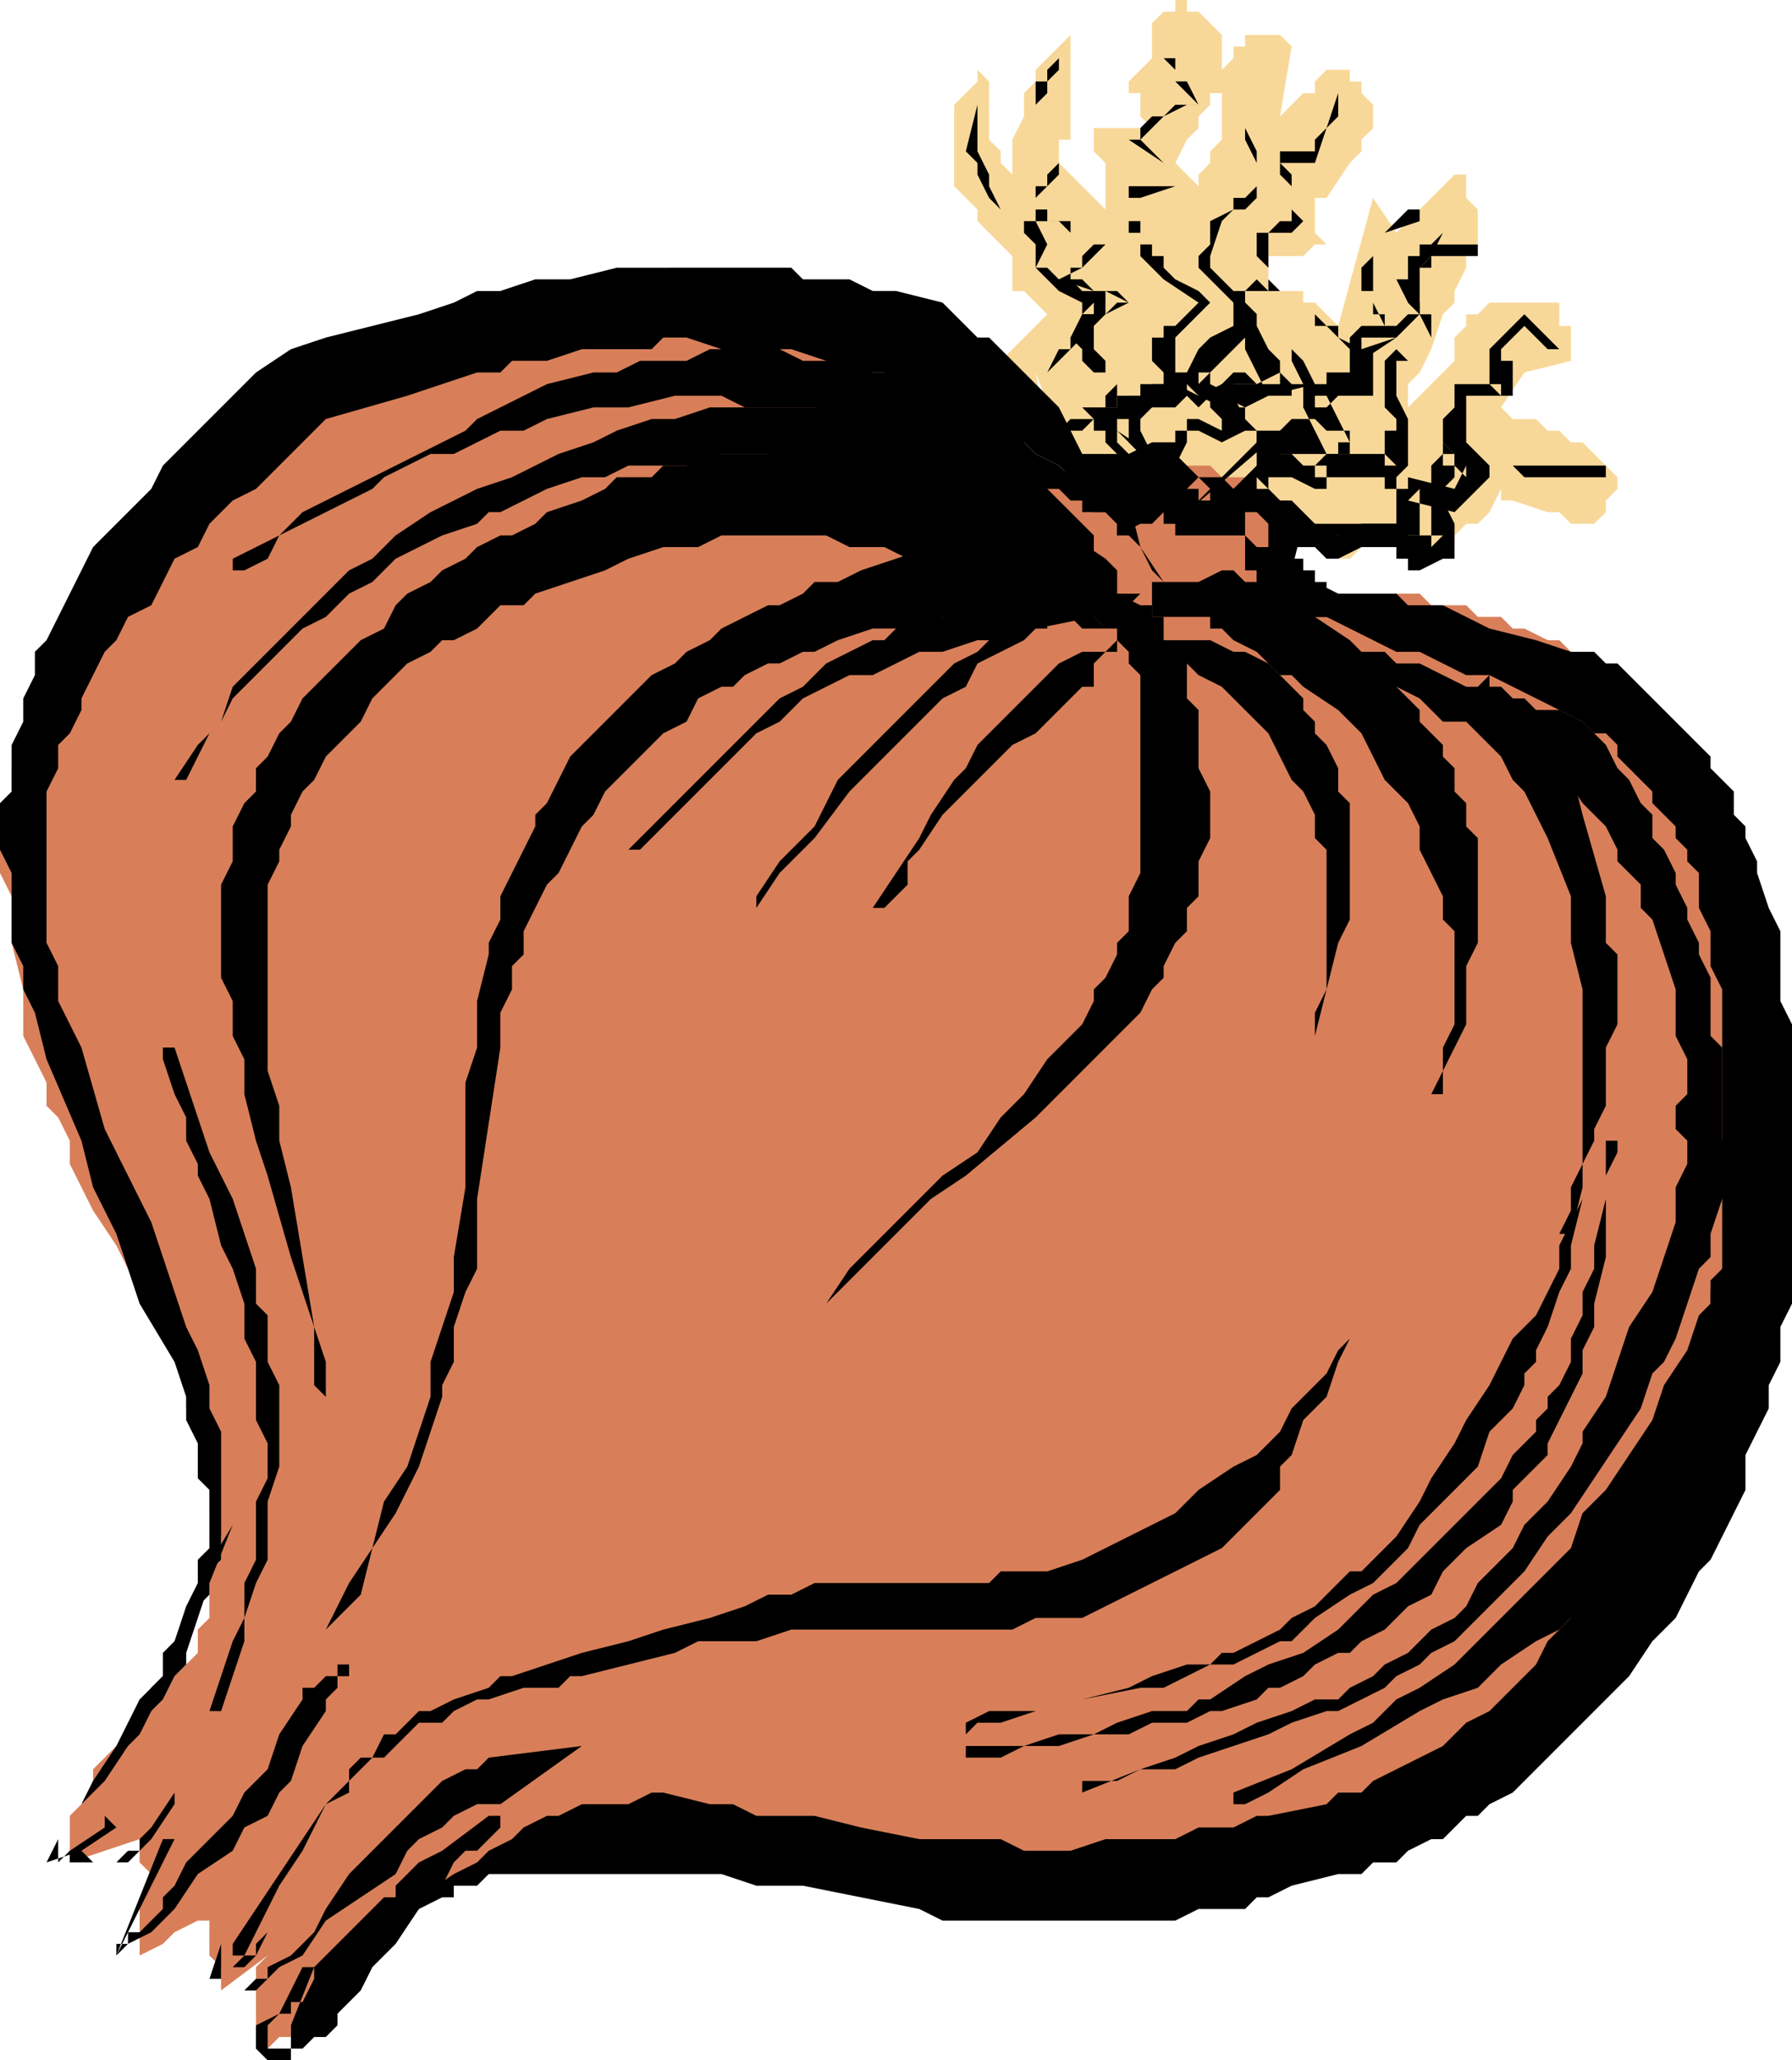
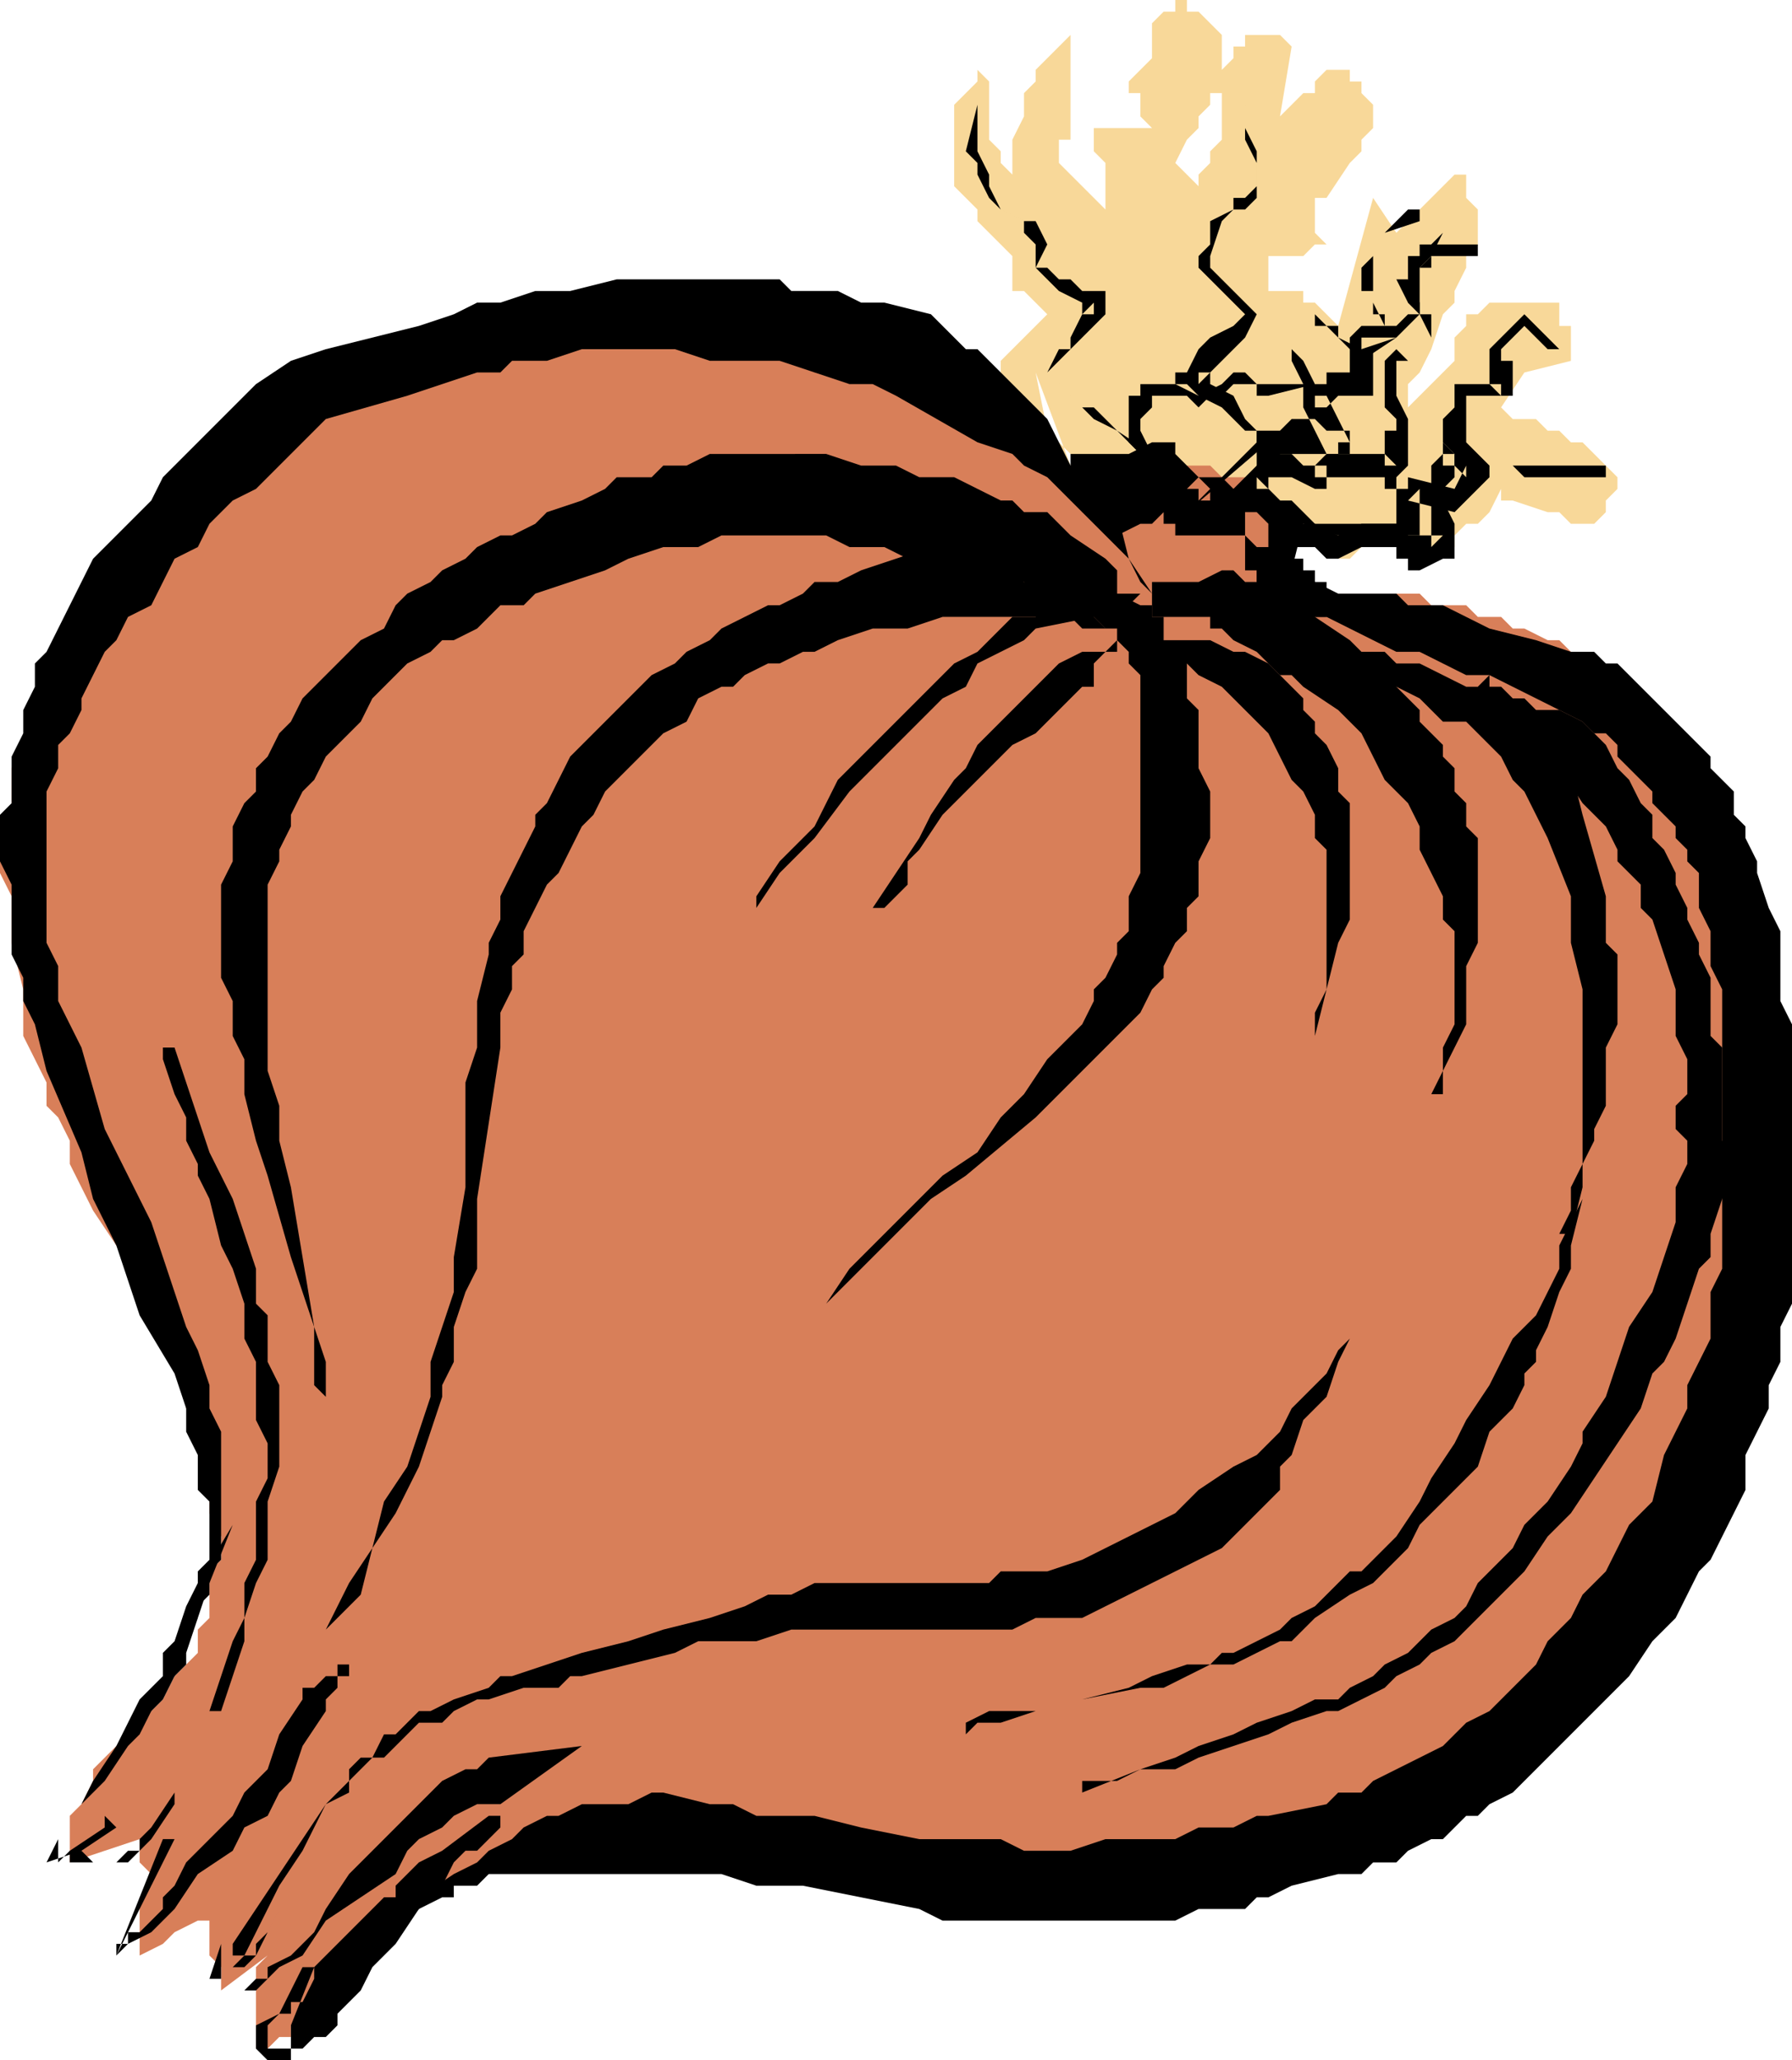
<svg xmlns="http://www.w3.org/2000/svg" width="98.56" height="1.18in" fill-rule="evenodd" stroke-linecap="round" preserveAspectRatio="none" viewBox="0 0 154 177">
  <style>.brush1{fill:#000}.pen2{stroke:none}</style>
  <path d="m92 40-1-1v-1l-1-1h-1l-1-1-1-1-1-1-1-1h1v-2l4-4-2-2h-1v-3l-1-1-1-1-1-1v-1l-1-1-1-1V9l1-1 1-1V6l1 1v5l1 1v1l1 1v-3l1-2V8l1-1V6l3-3v9h-1v2l4 4v-4l-1-1v-2h5l-1-1V8h-1V7l2-2V2l1-1h1V0h1v1h1l1 1 1 1v5h-1v1l-1 1v1l-1 1-1 2 2 2v-1l1-1v-1l1-1V6l1-1V4h1V3h3l1 1-1 6 2-2h1V7l1-1h2v1h1v1l1 1v2l-1 1v1l-1 1-2 3h-1v3l1 1h-1l-1 1h-3v3h3v1h1l1 1 1 1 3-11 2 3 5-5h1v2l1 1v3l-1 1v1l-1 2v1l-1 1-1 3-1 2-1 1v2l1-1 1-1 1-1 1-1v-2l1-1v-1h1l1-1h6v2h1v3l-4 1-2 3 1 1h2l1 1h1l1 1h1l1 1 1 1 1 1v1l-1 1v1l-1 1h-2l-1-1h-1l-3-1h-1v-1l-1 2-1 1h-1l-1 1v1h-8l-1 1h-1v-1h-1l-1-1h-3l-2-1-3-1h-5l-2-1h-2v-1h-1l-1-1-1-1-2-2-1-1-1-5 3 8z" class="pen2" style="fill:#f8d899" />
  <path d="m12 47 2-2 1-1 1-1 2-2 3-2 2-2 2-1 2-2 3-1 2-1 2-1 2-1 3-1h2l2-1h2l2-1h14l2 1h3l2 1h2l2 1 3 1 2 1 2 1 5 2 8 7h2l2-1h3l1-1h4l1 1h2v1h1l1 1v2l1 1v3h1v1h1l2 1h8l1 1h3l1 1h2l1 1h1l2 1h1l1 1 1 1 1 1 2 1 1 1 1 1 1 1v1h1v1l1 1 1 2 1 2 1 2v1l1 2v4l1 3 1 6 1 7 1 4v10l-1 4v5l-1 1v2l-1 1v1l-1 2-1 2-1 2-2 3-1 2-1 2-2 2-1 1-2 2-1 2-2 2-3 3-1 1v1l-2 1-2 1-1 2-2 1-2 1-2 1-1 1-2 1h-2l-2 1-2 1h-2l-2 1h-2l-2 1h-9l-4 1-2-1h-9l-2-1h-3l-2-1h-2l-2-1h-2l-3-1H50l-2 1h-4l-1 1-2 1h-1l-1 1-2 1-1 1h-1l-1 1-1 1-2 2-1 2-2 1-1 2-2 1v1h-1l-1 1h-1v-7l1-1-4 3v-2l-1-1v-3h-1l-2 1-1 1-2 1v-5l1-1v-1l-1-1v-2l-3 1-3 1v-4l1-1 1-2v-1l2-2 2-2 2-2 1-2 1-1 1-1v-2l1-1v-4l1-1v-2l-1-2v-5l-1-2-1-2v-2l-1-2-1-2-2-4-2-4-2-3-2-4v-2l-1-2-1-1v-2l-1-2-1-2v-4l-1-4v-4l-1-2v-2l1-2v-5l1-2 1-2v-2l1-2 1-1v-1l1-2 1-1 2-2 1-2 2-2z" class="pen2" style="fill:#d87f59" />
-   <path d="m12 148 1-1 1-2 1-1v-2l1-1 1-2v-1l1-1v-2l1-1v-11l-1-2v-2l-1-3-1-2-1-3-2-6-1-2-1-2-2-4-2-7-1-2-1-2v-3l-1-2V68l1-2v-2l1-1 1-2v-1l1-2 1-2 1-1 1-2 2-1 1-2 1-2 2-1 1-2 2-2 2-1 2-2 2-2 2-2 7-2 3-1 3-1h2l1-1h3l3-1h6l1-1h2l3 1h6l3 1 3 1h2l2 1 7 4 3 1 1 1 2 1 1 1 1 1 2 2 1 1 1 1 1 1 1 2 1 1-2-3-1-4-1-1-1-2-2-1-1-2-1-2-1-1-1-1-1-1-1-1-1-1-1-1h-1l-1-1-2-2-4-1h-2l-2-1h-4l-1-1H53l-4 1h-3l-3 1h-2l-2 1-3 1-4 1-4 1-3 1-3 2-2 2-1 1-1 1-2 2-2 2-1 2-2 2-1 1-2 2-1 2-1 2-1 2-1 2-1 1v2l-1 2v2l-1 2v4l-1 1v4l1 2v6l1 2v2l1 2 1 4 3 7 1 4 1 2 1 2 2 6 3 5 1 3v2l1 2v3l1 1v5l-1 1v4l-1 1-1 2v1l-1 2-1 1-1 2-1 1h1zm94-96h6l1 1h1l2 1 2 1 2 1h2l4 2h2l2 1 2 1 2 1 2 1 1 1h1l1 1v1l1 1 1 1 1 1v1l1 1 1 1v1l1 1v1l1 1v3l1 2v3l1 2v24l-1 2v4l-1 2-1 2v2l-1 2-1 2-1 4-2 2-1 2-1 2-2 2-1 2-2 2-1 2-1 1-1 1-1 1-1 1-2 1-1 1-1 1-2 1-2 1-2 1-1 1h-2l-1 1-5 1h-1l-2 1h-3l-2 1h-6l-3 1h-4l-2-1h-7l-5-1-4-1h-5l-2-1h-2l-4-1h-1l-2 1h-4l-2 1h-1l-2 1-1 1-2 1-1 1-2 1-3 2-3 3 1-1h1l1-1 2-1h1v-1h2l1-1h20l3 1h4l10 2 2 1h20l2-1h4l1-1h1l2-1 4-1h2l1-1h2l1-1 2-1h1l1-1 1-1h1l1-1 2-1 2-2 2-2 2-2 2-2 2-2 2-3 2-2 1-2 1-2 1-1 1-2 1-2 1-2v-3l1-2 1-2v-2l1-2v-3l1-2V88l-1-2v-6l-1-2-1-3v-1l-1-2v-1l-1-1v-2l-1-1-1-1v-1l-1-1-1-1-1-1-1-1-1-1-1-1-1-1-1-1h-1l-1-1h-2l-3-1-4-1-2-1-2-1h-3l-1-1h-5l-2-1h-2l-5 1v1z" class="pen2 brush1" />
+   <path d="m12 148 1-1 1-2 1-1v-2l1-1 1-2v-1l1-1v-2l1-1v-11l-1-2v-2l-1-3-1-2-1-3-2-6-1-2-1-2-2-4-2-7-1-2-1-2v-3l-1-2V68l1-2v-2l1-1 1-2v-1l1-2 1-2 1-1 1-2 2-1 1-2 1-2 2-1 1-2 2-2 2-1 2-2 2-2 2-2 7-2 3-1 3-1h2l1-1h3l3-1h6h2l3 1h6l3 1 3 1h2l2 1 7 4 3 1 1 1 2 1 1 1 1 1 2 2 1 1 1 1 1 1 1 2 1 1-2-3-1-4-1-1-1-2-2-1-1-2-1-2-1-1-1-1-1-1-1-1-1-1-1-1h-1l-1-1-2-2-4-1h-2l-2-1h-4l-1-1H53l-4 1h-3l-3 1h-2l-2 1-3 1-4 1-4 1-3 1-3 2-2 2-1 1-1 1-2 2-2 2-1 2-2 2-1 1-2 2-1 2-1 2-1 2-1 2-1 1v2l-1 2v2l-1 2v4l-1 1v4l1 2v6l1 2v2l1 2 1 4 3 7 1 4 1 2 1 2 2 6 3 5 1 3v2l1 2v3l1 1v5l-1 1v4l-1 1-1 2v1l-1 2-1 1-1 2-1 1h1zm94-96h6l1 1h1l2 1 2 1 2 1h2l4 2h2l2 1 2 1 2 1 2 1 1 1h1l1 1v1l1 1 1 1 1 1v1l1 1 1 1v1l1 1v1l1 1v3l1 2v3l1 2v24l-1 2v4l-1 2-1 2v2l-1 2-1 2-1 4-2 2-1 2-1 2-2 2-1 2-2 2-1 2-1 1-1 1-1 1-1 1-2 1-1 1-1 1-2 1-2 1-2 1-1 1h-2l-1 1-5 1h-1l-2 1h-3l-2 1h-6l-3 1h-4l-2-1h-7l-5-1-4-1h-5l-2-1h-2l-4-1h-1l-2 1h-4l-2 1h-1l-2 1-1 1-2 1-1 1-2 1-3 2-3 3 1-1h1l1-1 2-1h1v-1h2l1-1h20l3 1h4l10 2 2 1h20l2-1h4l1-1h1l2-1 4-1h2l1-1h2l1-1 2-1h1l1-1 1-1h1l1-1 2-1 2-2 2-2 2-2 2-2 2-2 2-3 2-2 1-2 1-2 1-1 1-2 1-2 1-2v-3l1-2 1-2v-2l1-2v-3l1-2V88l-1-2v-6l-1-2-1-3v-1l-1-2v-1l-1-1v-2l-1-1-1-1v-1l-1-1-1-1-1-1-1-1-1-1-1-1-1-1-1-1h-1l-1-1h-2l-3-1-4-1-2-1-2-1h-3l-1-1h-5l-2-1h-2l-5 1v1z" class="pen2 brush1" />
  <path d="m21 168 2-4 1-2 2-3 1-2 1-2 2-1v-1l1-1 1-1h1l1-1 1-1 1-1h2l1-1 2-1h1l3-1h3l1-1h1l4-1 4-1 2-1h5l3-1h19l2-1h4l2-1 8-4 2-1 1-1 1-1 1-1 1-1 1-1v-2l1-1 1-3 2-2 1-3 1-2 1-1-1 1-1 1-1 2-1 1-1 1-1 1-1 2-2 2-2 1-3 2-1 1-1 1-8 4-3 1h-4l-1 1H70l-2 1h-2l-2 1-3 1-4 1-3 1-4 1-3 1-3 1h-1l-1 1-3 1-2 1h-1l-1 1-1 1h-1l-1 2h-1l-1 1v1l-1 1-1 1-2 3-2 3-2 3-2 3v1h1zm80-115h3v1h1l1 1 2 1 1 1 1 1h1l1 1 3 2 2 2 1 2 1 2 2 2 1 2v2l1 2 1 2v2l1 1v8l-1 2v2l-1 2h1v-2l1-2 1-2v-5l1-2v-9l-1-1v-2l-1-1v-2l-1-1v-1l-1-1-1-1v-1l-1-1-3-3-1-1-1-1-3-2-1-1-1-1h-1l-1-1h-2l-1-1h-1l-2 1h-4v3h2z" class="pen2 brush1" />
  <path d="m94 53 1 1h1v1l1 1v1l1 1v17l-1 2v3l-1 1v1l-1 2-1 1v1l-1 2-1 1-2 2-2 3-2 2-2 3-3 2-5 5-3 3-2 3 3-3 3-3 3-3 3-2 6-5 2-2 3-3 1-1 1-1 1-1 1-1 1-2 1-1v-1l1-2 1-1v-2l1-1v-3l1-2v-4l-1-2v-5l-1-1v-3l-1-1-1-1v-2h-1v-1h-1l-2-1-1-1h-2v3h1z" class="pen2 brush1" />
  <path d="m28 140 3-3 1-4 2-3 2-4 1-3 1-3v-1l1-2v-3l1-3 1-2v-6l2-13v-3l1-2v-2l1-1v-2l1-2 1-2 1-1 1-2 1-2 1-1 1-2 2-2 2-2 1-1 2-1 1-2 2-1h1l1-1 2-1h1l2-1h1l2-1 3-1h3l3-1h11l1 1h3-1l-1-1-2-1-4-2-2-1-2-1h-2l-1-1h-1l-3 1-3 1-2 1h-2l-1 1-2 1h-1l-2 1-2 1-1 1-2 1-1 1-2 1-2 2-1 1-2 2-2 2-1 2-1 2-1 1v1l-1 2-1 2-1 2v2l-1 2v1l-1 4v4l-1 3v9l-1 6v3l-1 3-1 3v3l-1 3-1 3-2 3-1 4-2 3-1 2-1 2zm-9 7 2-6v-2l1-3 1-2v-5l1-3v-7l-1-2v-4l-1-1v-3l-1-3-1-3-2-4-1-3-1-3-1-3h-1v1l1 3 1 2v2l1 2v1l1 2 1 4 1 2 1 3v3l1 2v5l1 2v3l-1 2v5l-1 2v3l-1 2-1 3-1 3h1z" class="pen2 brush1" />
  <path d="M28 120v-3l-1-3-1-6-1-6-1-4v-3l-1-3V76l1-2v-1l1-2v-1l1-2 1-1 1-2 1-1 1-1 1-1 1-2 1-1 1-1 1-1 2-1 1-1h1l2-1 1-1 1-1h2l1-1 3-1 3-1 2-1 3-1h3l2-1h9l2 1h3l2 1 5 1h2l2 1h1l1 1 1 1h2v1h2l1-1 1-1v-2l-1-1-3-2-1-1-1-1h-2l-1-1h-1l-2-1-2-1h-3l-2-1h-3l-3-1H61l-2 1h-2l-1 1h-3l-1 1-2 1-3 1-1 1-2 1h-1l-2 1-1 1-2 1-1 1-2 1-1 1-1 2-2 1-1 1-1 1-2 2-1 1-1 2-1 1-1 2-1 1v2l-1 1-1 2v3l-1 2v8l1 2v3l1 2v3l1 4 1 3 2 7 1 3 1 3v5l1 1v1-1zm65-76h2l1 1v1l2-1h1l1-1v1h1v1h6l1 1h1v-2l-1-1h-1v5h1v2h1v1h1l1 1 1 1v-1h2v-3h-1v-1h-1v-1h-1v-2l1-1v-1l-1-1h-1l-1-1h-3l-1-1h-2l-1 1h-1 2v1h1v-1l-1-1-1-1-1-1v-1h-2l-2 1h-2v1-1h-3v1l-1 1v1h1v1h1v1z" class="pen2 brush1" />
  <path d="m65 78 2-3 3-3 3-4 1-1 2-2 2-2 1-1 2-2 2-1 1-2 2-1 2-1 1-1 5-1 1-1h2l1-1h-2l-3 1h-3l-1 1h-2l-2 2-1 1-2 1-2 2-1 1-2 2-2 2-3 3-2 4-3 3-2 3v1zm11 0 2-2v-2l1-1 2-3 2-2 2-2 1-1 1-1 2-1 1-1 1-1 2-2h1v-2l1-1h1v-1l-1 1h-2l-2 1-1 1-2 2-1 1-1 1-1 1-1 1-1 2-1 1-2 3-1 2-2 3-2 3h1zm23-22 1 1h2l1 1 2 1 2 2 2 2 1 2 1 2 1 1 1 2v2l1 1v12l-1 2v2l1-4 1-4 1-2V69l-1-1v-2l-1-2-1-1v-1l-1-1v-1l-2-2-1-1-2-1h-1l-2-1h-6v1h1zm14 1 3 1h2l1 1h1l2 1 1 1 1 1h2l1 1 1 1 1 1 1 2 1 1 2 4 2 5v4l1 4v15l-1 2v2l-1 2h1l1-4v-2l1-2v-1l1-2v-5l1-2v-6l-1-1v-4l-2-7-1-4-1-2-2-1-1-1-1-1-2-1-1-1h-1l-2-1-2-1h-2l-1-1h-3l-2-1h-1v1h-1l1 1zM6 160h5l1-1 1-1 2-3v-1l-2 3-1 1v1h-1l-1 1H8l-1-1H6v1zm8-2-4 10 1-1 2-1 1-1 1-1 2-3 3-2 1-2 2-1 1-2 1-1 1-3 2-3v-1l1-1v-1h1v-1h-1v1h-1l-1 1h-1v1l-2 3-1 3-1 1-1 1-1 2-1 1-1 1-1 1-1 1-1 2-1 1v1l-1 1-1 1h-1v1h-1v1l5-10h-1zm5 9-1 3h2v-1h1l1-1v-1l1-1 1-2-1 2-1 2-1 2-1 1h2l1-1 1-1 2-1 2-3 3-2 3-2 1-2 1-1 2-1 1-1 2-1h2l7-5-8 1-1 1h-1l-2 1-1 1-2 2-1 1-1 1-3 3-2 3-1 2-1 1-1 1-2 1v1h-1l-1 1h-1l1-1 1-2 2-4-1 2-1 2h-1l-1 1v1h-1v-3z" class="pen2 brush1" />
  <path d="m26 169-2 4-2 1v2l1 1h2v-1h1l1-1h1l1-1v-1l2-2 1-2 2-2 2-3 2-2 1-2 1-1h1l1-1 1-1v-1h-1l-4 3-2 1-2 2v1h-1l-2 2-1 1-1 1-2 2v1l-1 2h-1v1h-1l-1 1v2h2v-2l2-5h-1zM9 157l-3 2-1 1v-2l1-1 1-2 2-2 2-3 1-1 1-2 1-1 1-2 1-1v-1l1-3 1-3 2-5v-1 1l-3 5-1 2-1 3-1 1v2l-1 1-1 1-2 4-2 3-1 2-1 2-1 1-1 2 3-1 3-2-1-1v1zm74-8 1-1h2l3-1 4-1 5-1h2l2-1 2-1h2l2-1 2-1h1l1-1 1-1 3-2 2-1 1-1 2-2 1-2 1-1 2-2 2-2 1-3 2-2 1-2v-1l1-1v-1l1-2 1-3 1-2v-2l1-4-1 2-1 2v2l-1 2-1 2-2 2-2 4-2 3-1 2-2 3-1 2-2 3-1 1-1 1-1 1h-1l-1 1-1 1-1 1-2 1-1 1-2 1-2 1h-1l-1 1h-2l-3 1-2 1-4 1-4 1h-4l-2 1v1z" class="pen2 brush1" />
-   <path d="M83 151h3l2-1h3l3-1h3l2-1h3l2-1h1l3-1 1-1h1l2-1 1-1 2-1h1l1-1 2-1 1-1 1-1 2-1 1-2 1-1 1-1 3-2 1-2v-1l1-1 1-1 1-1v-1l1-2 1-2 1-2v-2l1-2v-2l1-4v-7l1-2v-1h-1v5l-1 4v2l-1 2v2l-1 2v2l-1 2-1 1v1l-1 1v1l-2 2-1 2-1 1-1 1-2 2-3 3-1 1-1 1-2 1-1 1-2 2-3 2-3 1-2 1-3 2h-1l-1 1h-3l-3 1-2 1h-3l-3 1h-5v1z" class="pen2 brush1" />
  <path d="m93 154 5-2h3l2-1 3-1 3-1 2-1 3-1h1l2-1 2-1 1-1 2-1 1-1 2-1 1-1 1-1 2-2 2-2 2-3 1-1 1-1 2-3 2-3 2-3 1-3 1-1 1-2 1-3 1-3 1-1v-2l1-3 1-3-1-2v-8l-1-1v-5l-1-2v-1l-1-2v-1l-1-2v-1l-1-2-1-1v-2l-1-1-1-2-1-1-1-2-1-1-1-1-2-1h-2l-1-1h-1l-1-1h-1v-1l-1 1v1l2 2 1 1 2 1 2 2 2 3 2 2 1 2v1l1 1 1 1v2l1 1 1 3 1 3v4l1 2v3l-1 1v2l1 1v2l-1 2v3l-1 3-1 3-2 3-1 3-1 3-2 3v1l-1 2-2 3-1 1-1 1-1 2-1 1-1 1-1 1-1 2-1 1-2 1-1 1-1 1-2 1-1 1-2 1-1 1h-2l-2 1-3 1-2 1-3 1-2 1-3 1-2 1h-3v1z" class="pen2 brush1" />
-   <path d="m107 155 2-1 3-2 5-2 5-3 2-1 3-1 2-2 3-2 2-1 2-2 1-1 1-2 1-1 1-1 1-1 1-2 1-1 1-2 1-2 1-1v-2l1-1v-1l1-1v-1l1-4v-3l1-3v-3l1-3h-1v2l-1 1v2l-1 2-1 1v2l-1 1-1 3-2 3-1 3-2 3-2 3-2 2-1 3-2 2-2 2-2 2-2 2-2 2-3 2-2 1-2 2-2 1-5 3-5 2v1h1zM55 73l2-2 2-2 2-2 1-1 1-1 2-2 2-1 1-1 1-1 2-1 2-1h2l2-1 2-1h2l3-1h2l2-1h2v-2h-1v-1h-1l-3 1h-2l-2 1h-2l-2 1-1 1h-1l-2 1-2 1-2 2-2 1-2 2-2 2-1 1-1 1-2 2-2 2-3 3h1zm-39-6 1-2 1-2 1-1 1-2 2-2 2-2 1-1 1-1 2-1 2-2 2-1 1-1 1-1 2-1 2-1 3-1 1-1h1l2-1 2-1 3-1h2l2-1h5l3-1h4l2 1h6l1 1h2l2 1 2 1 2 1h2l1 1 2 1h1l1 1h1l1 1h2v-2l-1-1-1-1-2-2-2-1-1-1v-1h-1l-2-1-2-1-2-1h-2l-3-1H61l-3 1h-2l-3 1-2 1-3 1-2 1-2 1-3 1-2 1-2 1-3 2-2 2-2 1-2 2-1 1-1 1-2 2-2 2-2 2-1 3-2 2-2 3h1z" class="pen2 brush1" />
-   <path d="m21 49 2-1 1-2 2-1 2-1 2-1 2-1 1-1 2-1 2-1h2l2-1 2-1h2l2-1 4-1h3l4-1h4l2 1h6l2 1h1l2 1h2l2 1 2 1 3 1 2 1h2l1 1h2l1 1h1l1 1h1l1 1v1h1v-1l-4-3-2-2-2-1-1-1v-1l-2-1-2-1h-1l-1-1h-1l-2-1-2-1h-2l-2-1h-4l-2-1h-6l-2 1h-4l-2 1h-2l-4 1-2 1-2 1-2 1-1 1-2 1-2 1-2 1-2 1-2 1-2 1-2 1-2 2-2 1-2 1v1h1zm70-12h2l1-1h1v-1h1v-2l-1-1v-1l-1-1v-3h1l1-1h1l-1-1h-2l-1-1h-1v-1h1l2-2h-1l-1-1h-1v-1h-2v-1h-1v-1l1-1 1-1v-2l-1-1v-1l-1-1V9l1-1V7l1-1V5h1-1l-1 1v1h-1v3l1 1v1l1 1v1l-1 1v1h-1v3h2l1 1h1l1 1-1 1v1l-2 1 3 1h1l2 1-2 1h-2v1l-1 1 1 1v1l1 1h1l1 1-1 1v1h-1v1h-2l-1 1z" class="pen2 brush1" />
-   <path d="m99 41-1-1-1-1-1-1v-2h1l2-1h2l1-1v-1l-1-1v-3l1-1 1-1 1-1-1-1-2-1-1-1v-1h-1v-1h-1v-2h-1v-2h1l3-1-1-2-2-2 1-1 1-1 2-1h1l-1-2h-1V4l1-1V2v1l-1 1v1h-1l1 1v1l2 2h-2l-1 1h-1l-1 1v1h-1l3 2 1 2h-4v4h1v2l1 1 1 1 3 2-1 1-1 1h-1v1h-1v2l1 1v1h-1v1h-3v1h-1l-1 1v1h1v1l1 1 1 1 1 2h1v-1z" class="pen2 brush1" />
-   <path d="m101 40 1-2v-1h1l2 1 2-1v-2l-2-1v1h2l2-1h2v-1l-1-1v-1l-1-1-1-2v-1l-1-1v-1h3l-1-1v-4h2l1-1-1-1v-3l-1-1h3l1-3 1-1V8l-1 3-1 1v1h-3v2l1 1v3h-1l-1 1h-1v2l1 1v2l-1-1-1 1h-1v3h1v2l2 4 1-1v-1l-2 1h-3l-1 1v1l1 1v-1 2l-2-1h-1v1h-1v1l-1 1v1h1z" class="pen2 brush1" />
  <path d="m103 43-1-1h-1l-1-2-1-1-1-2v-1l1-1v-1h3l1 1 1-1h1l1-1h2v1h1l4-1-1-2-1-1v-3h2v1h1l1 1 2 2 3-2-1-1v-1h-1v-6l1-1 3-1v-1h-1l-2 2-1 1v1l-1 1v2h1v1l1 2 1 1-3 1-2-1v-1h-1l-1-1h-2v4l1 2h-4l-1-1h-1l-1 1-2 1-2-1h-3v1h-1v4l1 1 1 1v1l2 1 1 1h1z" class="pen2 brush1" />
  <path d="m107 43 1-1v-1h3l2 1h1v-1h5v1h1v-1l1-1v-4l-1-2v-3h4v-1l-1-1v-2h-1v-1l-1-2h1v-1h1v-1l1-2v-1l1-1-1 1v1l-1 1v1l-1 1v1h-2l1 2 1 1 1 2 1 1v1h-3l-1-1-1 1v4l1 1v1h-1v3h1l-1-1h-5l-1 1v1h-1 2v-1h-2l-1-1h-2l-1 1-1 1-1 1v1h1z" class="pen2 brush1" />
  <path d="m111 49 1-4 3 1h1v1h5v-1h1v-4l-1 1 4 1 3-3v-1l-2-2v-4h4v-1h1-1v-2h-1v-1l1-1 1-1 2 2h1l-3-3-2 2-1 1v3l1 1v-2 1h-4v2l-1 1v2l1 1v1l1 1v-1l-1 2-4-1v1h-1v4-1h1-8l-1-1-2 5v1h1v-1z" class="pen2 brush1" />
  <path d="m109 50 1-1 1-1v-1h2l1 1h1l2-1h3v1h1v1h1l2-1h1v-3l-1-2v-1l1-1v-2h-1v1h6l1 1h7v-1h-12l-1-1-1-1v1l-1 1v7l1-1h-3l-1-1h-3l-2 1-2-1h-2l-1 1-2 3v1h1zm-3-3 5-2v-1l-1-1-1-1v-2h1v-1h4l1 1v-1h1v-1l-2-4h-1v1h1l1-1h3v-4h-1v-1h3l2-2v-4l1-1h5-1v-1h-5v1h-1v4l1 1h-1l-1 1h-3l-1 1v3h-2v1h-2v2l2 4h1v-1h1v-1h-2l-1-1h-2l-1 1h-2v4l1 1v1l1 1 1 1-5 2z" class="pen2 brush1" />
  <path d="m102 44 7-6-2-2-1-2-2-1v-1h-1v1l1-1 2-2 1-1 1-2-4-4v-1l1-3 1-1h1l1-1v-4l-1-2V6v6l1 2v2l-1 1h-1v1l-2 1v3-1l-1 1v1l1 1 1 1 1 1 1 1-1 1-2 1-1 1-1 2h-1v1h1l1 1 2 1 1 1 1 1h1v1l-6 6zm-3-5-3-2-2-2h-1l-1-1-1-1-1-1 1-1 1-1 1-1 1-1 1-1v-2h-2l-1-1h-1l-1-1h-1l1-2-1-2h-1l-2-1-1-2v-1l-1-2V9l-1 4 1 1v1l1 2 1 1 2 1v1l1 1v2l1 1 1 1 2 1v1h1v-1l-1 1-1 2v1h-1l-1 2 1 1 1 1 1 1 1 1 2 1 2 2h1z" class="pen2 brush1" />
</svg>